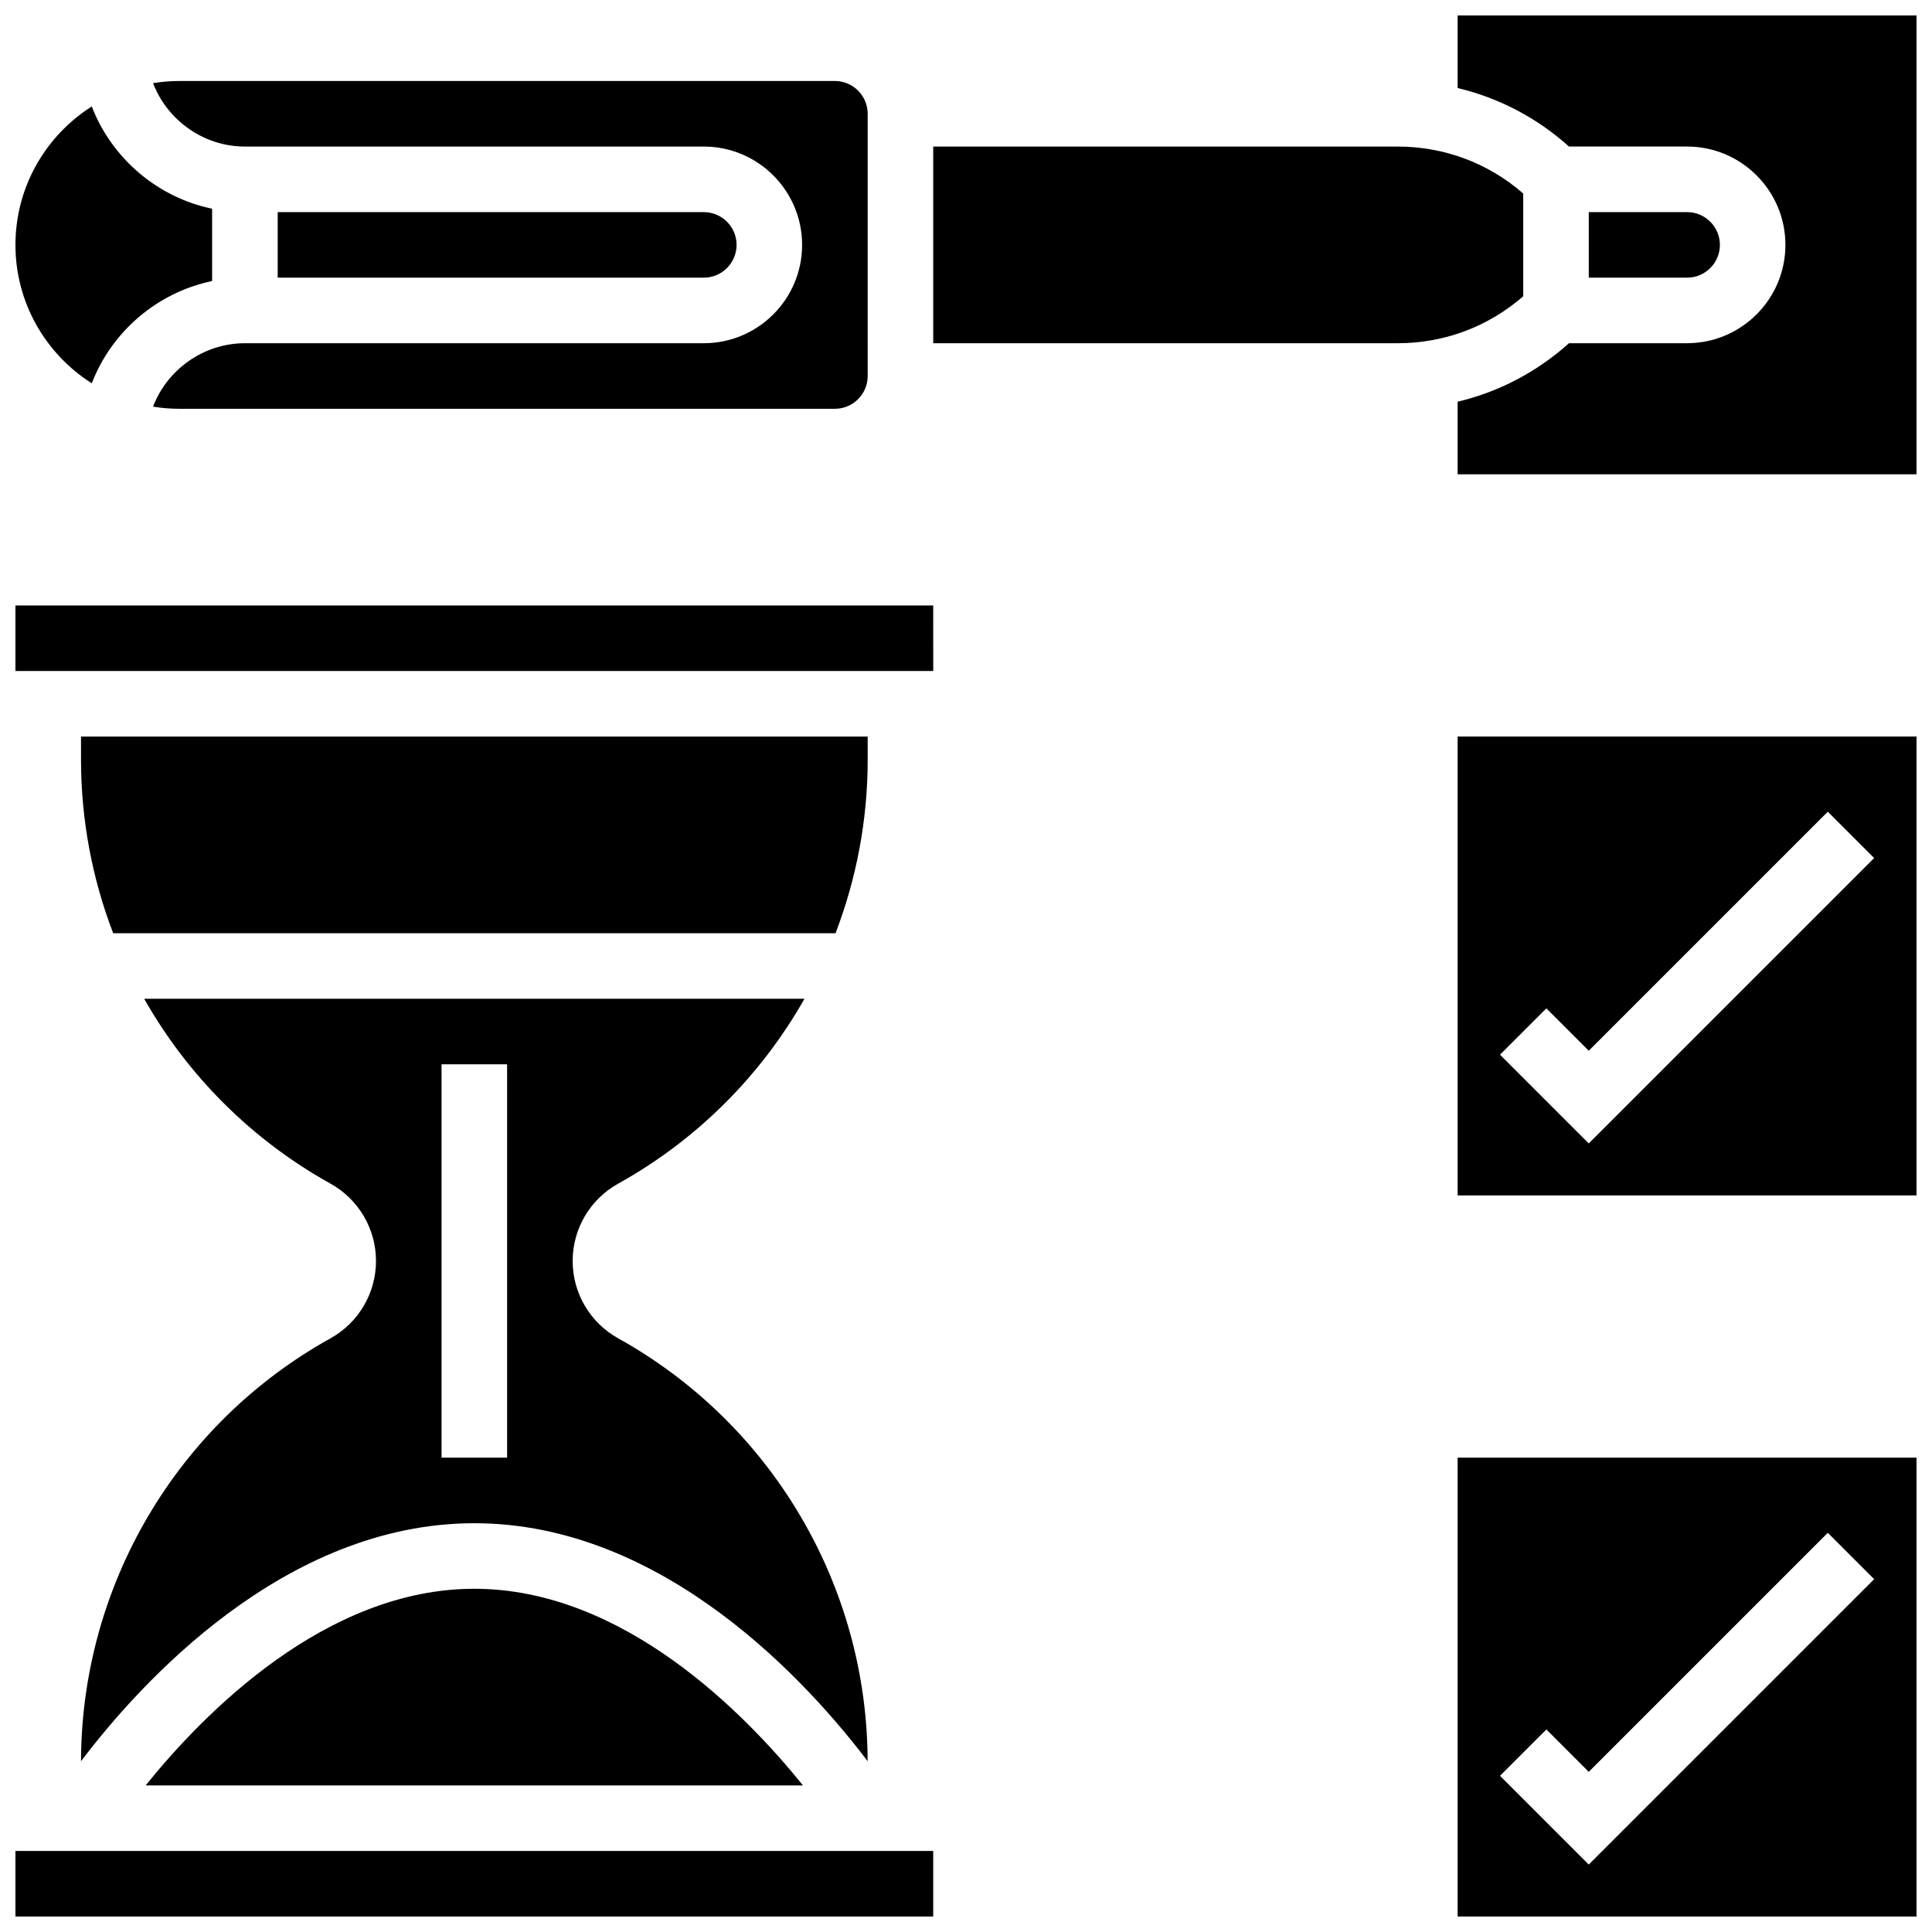
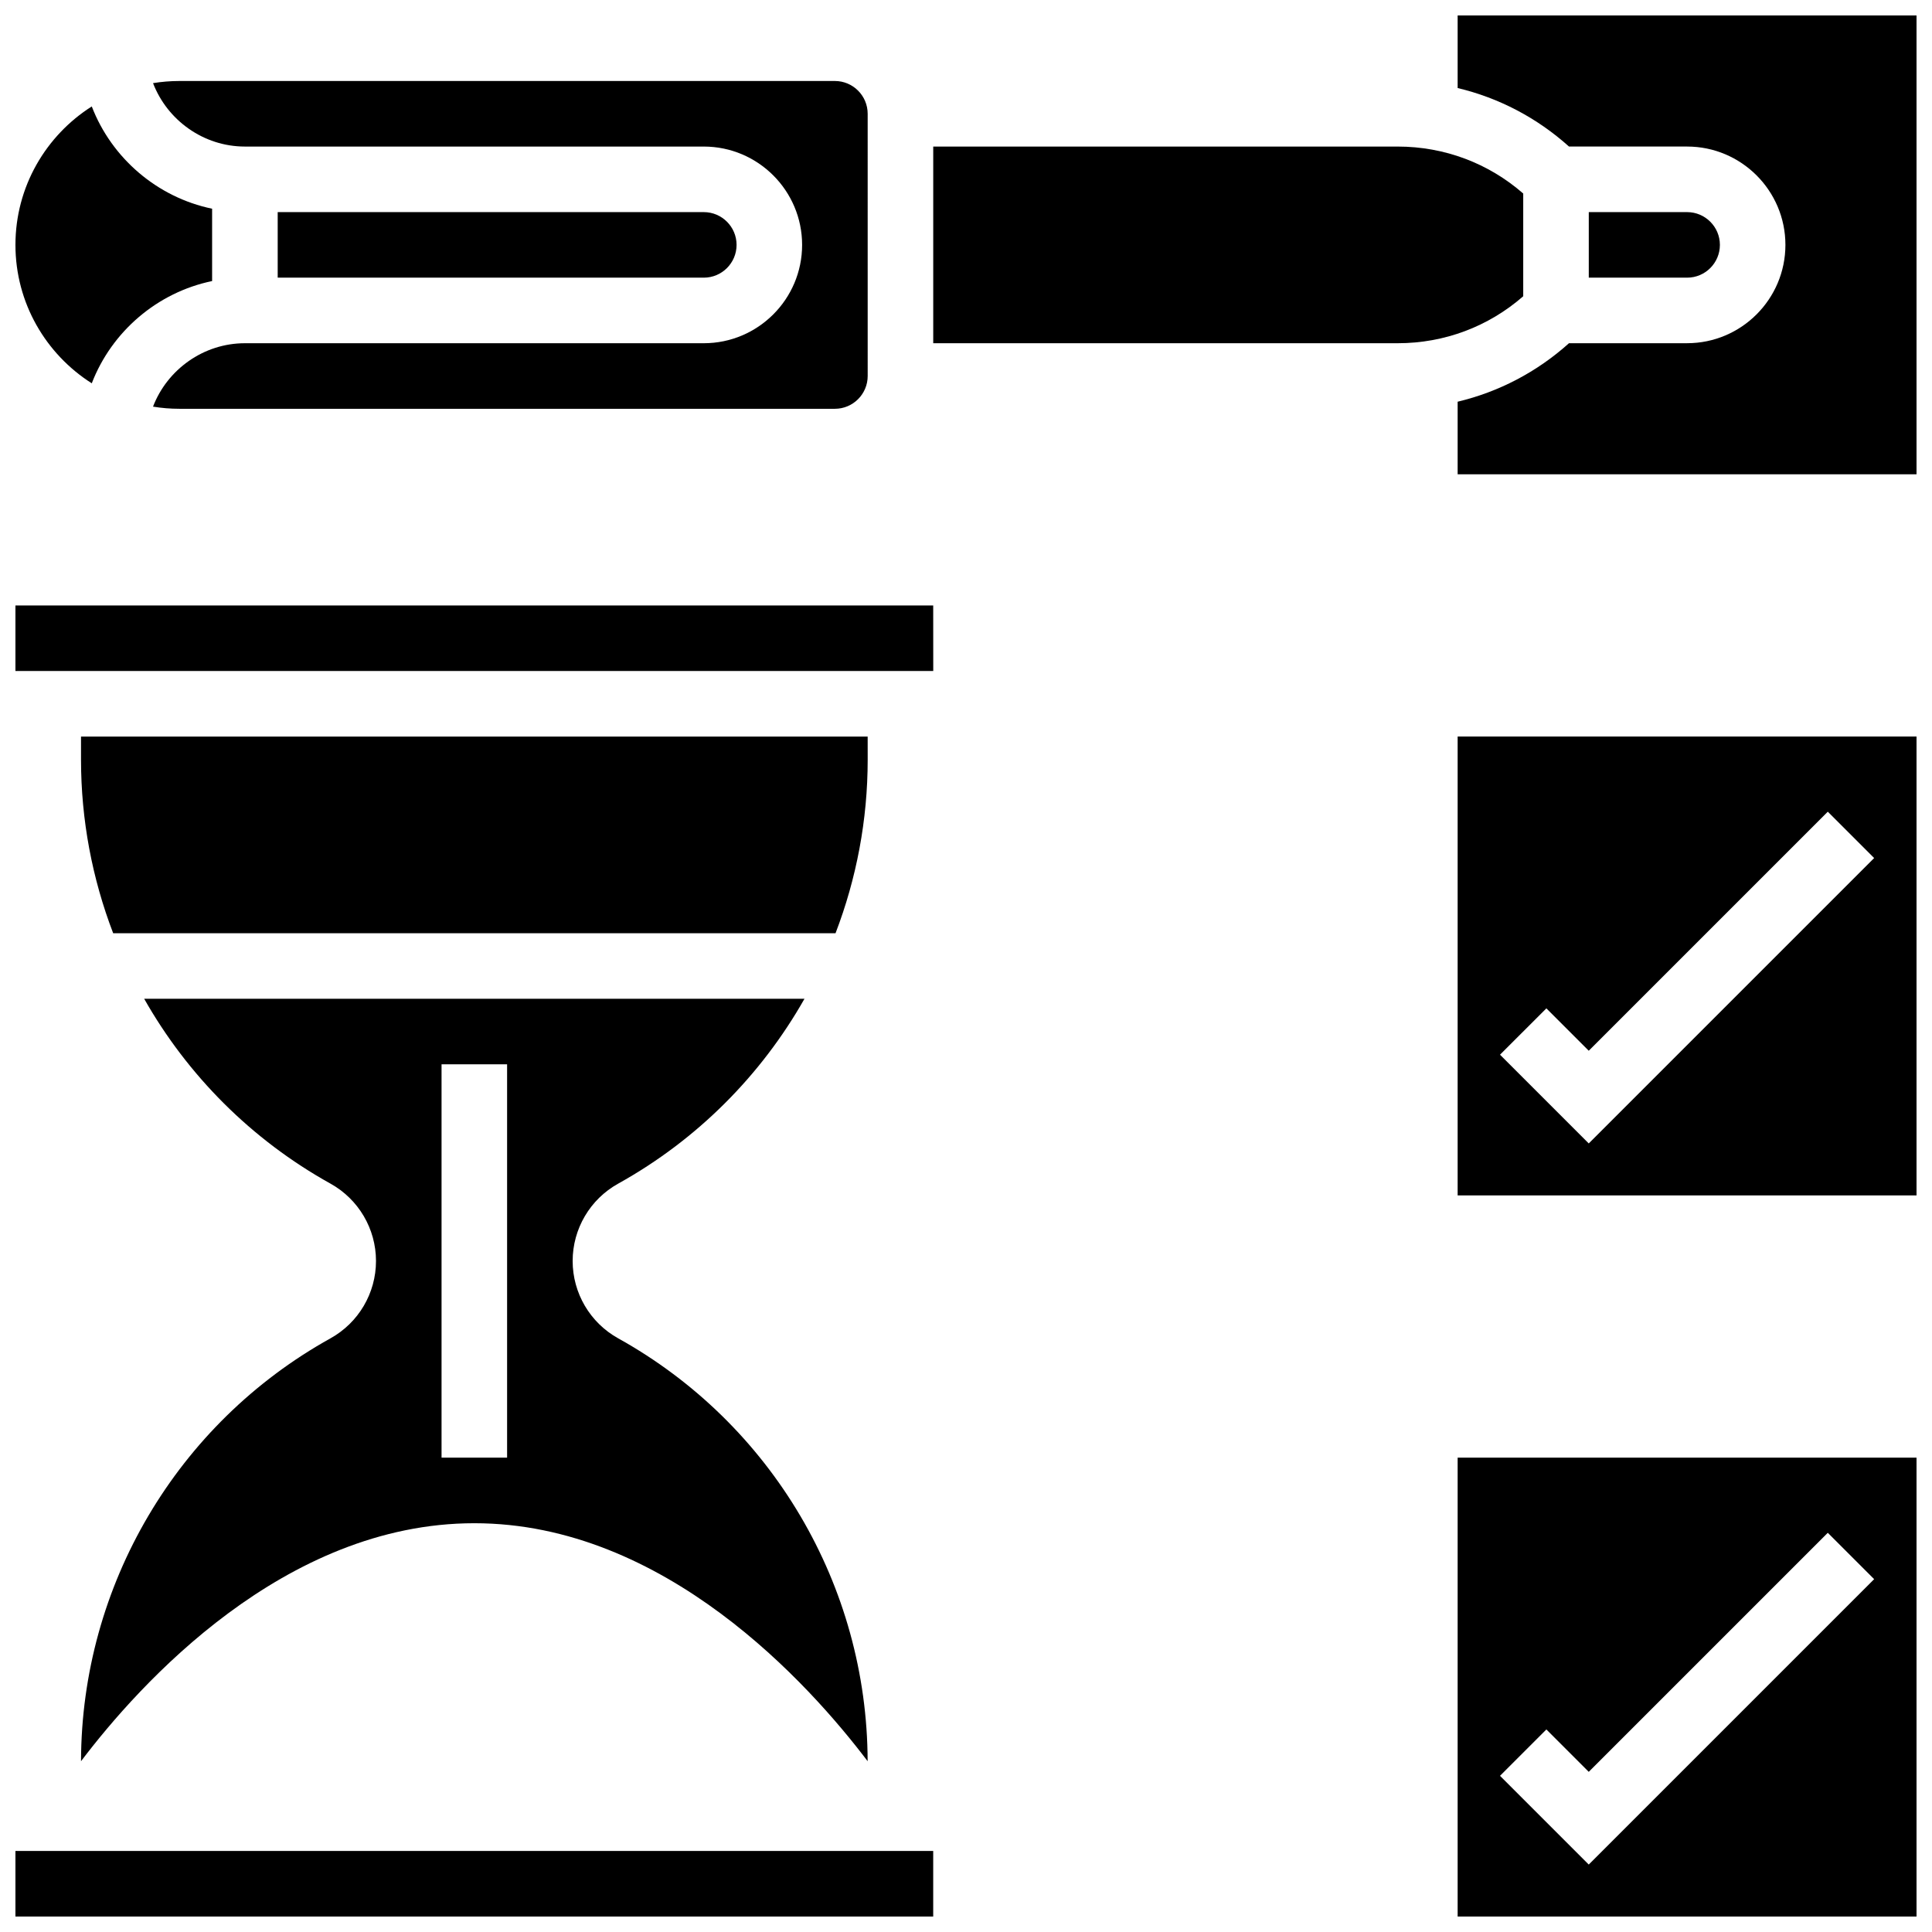
<svg xmlns="http://www.w3.org/2000/svg" width="800px" height="800px" version="1.1" viewBox="144 144 512 512">
  <defs>
    <clipPath id="f">
      <path d="m148.09 172h52.906v74h-52.906z" />
    </clipPath>
    <clipPath id="e">
      <path d="m530 148.09h121.9v121.91h-121.9z" />
    </clipPath>
    <clipPath id="d">
      <path d="m530 339h121.9v122h-121.9z" />
    </clipPath>
    <clipPath id="c">
      <path d="m530 530h121.9v121.9h-121.9z" />
    </clipPath>
    <clipPath id="b">
      <path d="m148.09 304h243.91v18h-243.91z" />
    </clipPath>
    <clipPath id="a">
      <path d="m148.09 634h243.91v17.902h-243.91z" />
    </clipPath>
  </defs>
  <g clip-path="url(#f)">
    <path d="m168.32 245.58c5.277-13.719 17.367-24.09 31.891-27.098v-19.172c-14.523-3.008-26.613-13.379-31.891-27.102-12.145 7.711-20.227 21.27-20.227 36.688 0 15.418 8.082 28.977 20.227 36.684z" />
  </g>
  <path d="m339.2 208.9c0-4.789-3.898-8.688-8.688-8.688h-112.92v17.371h112.92c4.789 0.004 8.688-3.894 8.688-8.684z" />
  <path d="m547.67 195.29c-9.219-8.055-20.902-12.449-33.254-12.449h-123.1v52.117h123.1c12.355 0 24.035-4.394 33.254-12.449z" />
  <path d="m208.9 182.84h121.61c14.367 0 26.059 11.691 26.059 26.059 0 14.371-11.691 26.059-26.059 26.059h-121.61c-10.969 0-20.574 6.973-24.348 16.805 2.269 0.371 4.602 0.57 6.977 0.57h173.73c4.789 0 8.688-3.898 8.688-8.688l-0.004-69.492c0-4.789-3.898-8.688-8.688-8.688h-173.72c-2.375 0-4.703 0.199-6.977 0.566 3.773 9.832 13.379 16.809 24.348 16.809z" />
  <g clip-path="url(#e)">
    <path d="m530.29 148.09v19.242c10.914 2.602 21.016 7.875 29.508 15.504h31.297c14.367 0 26.059 11.691 26.059 26.059 0 14.371-11.691 26.059-26.059 26.059h-31.297c-8.492 7.633-18.594 12.902-29.508 15.504v19.242h121.61v-121.61z" />
  </g>
  <path d="m599.79 208.9c0-4.789-3.898-8.688-8.688-8.688h-26.059v17.371h26.059c4.789 0.004 8.688-3.894 8.688-8.684z" />
  <g clip-path="url(#d)">
    <path d="m530.29 460.8h121.61v-121.61h-121.61zm23.516-49.574 11.23 11.23 63.348-63.348 12.285 12.285-75.633 75.629-23.516-23.516z" />
  </g>
  <g clip-path="url(#c)">
    <path d="m530.29 651.9h121.61v-121.61h-121.61zm23.516-49.574 11.23 11.23 63.348-63.348 12.285 12.285-75.633 75.633-23.516-23.516z" />
  </g>
  <path d="m307.82 498.67c-7.441-4.133-12.062-11.984-12.062-20.496s4.621-16.363 12.062-20.496c21.02-11.676 37.918-28.781 49.375-48.992l-174.99-0.004c11.457 20.215 28.359 37.316 49.375 48.992 7.441 4.137 12.062 11.988 12.062 20.5s-4.621 16.363-12.062 20.496c-40.695 22.605-66.004 65.527-66.109 112.07 15.434-20.387 53.773-63.07 104.23-63.07s88.797 42.688 104.23 63.07c-0.105-46.535-25.414-89.457-66.109-112.07zm-29.434 31.621h-17.371v-104.24h17.371z" />
  <g clip-path="url(#b)">
    <path d="m148.09 304.45v17.371h243.22 0.012l-0.012-17.371z" />
  </g>
-   <path d="m269.7 565.04c-39.395 0-71.695 32.992-87.109 52.117h174.21c-15.41-19.121-47.707-52.117-87.105-52.117z" />
  <path d="m373.94 339.2h-208.47v6.117c0 15.98 2.977 31.539 8.523 46h191.43c5.547-14.461 8.523-30.02 8.523-46z" />
  <g clip-path="url(#a)">
    <path d="m148.09 634.53h243.22v17.371h-243.22z" />
  </g>
</svg>